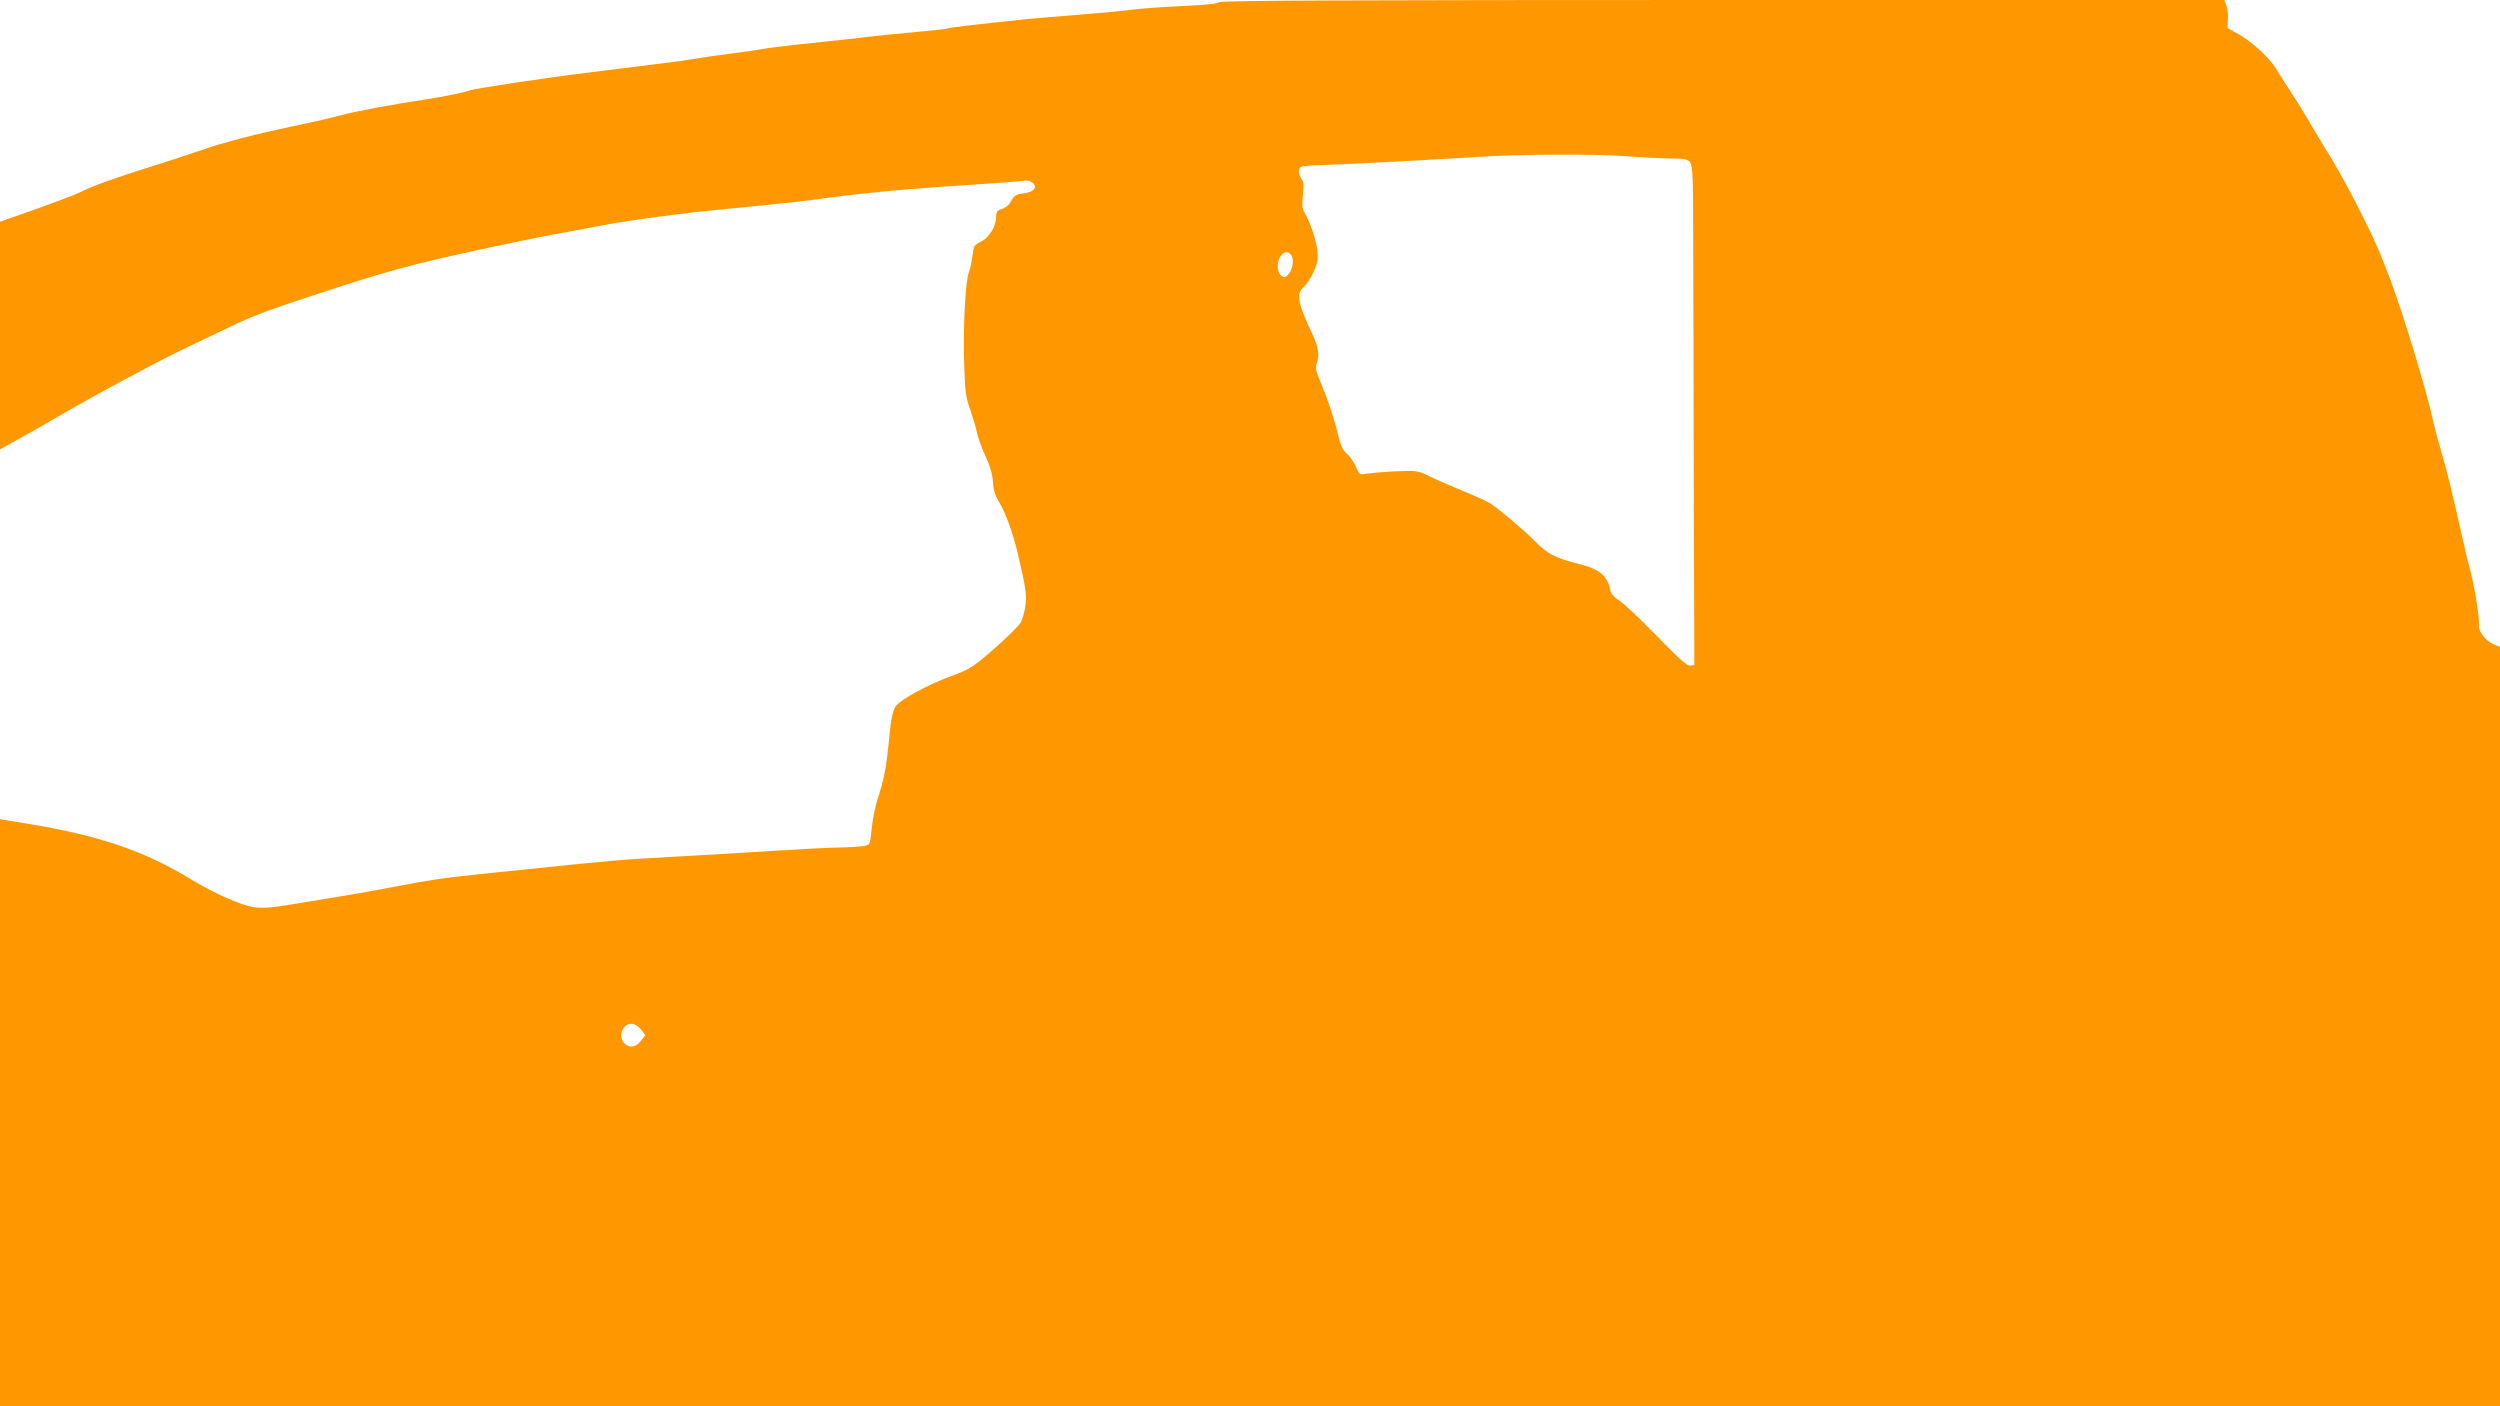
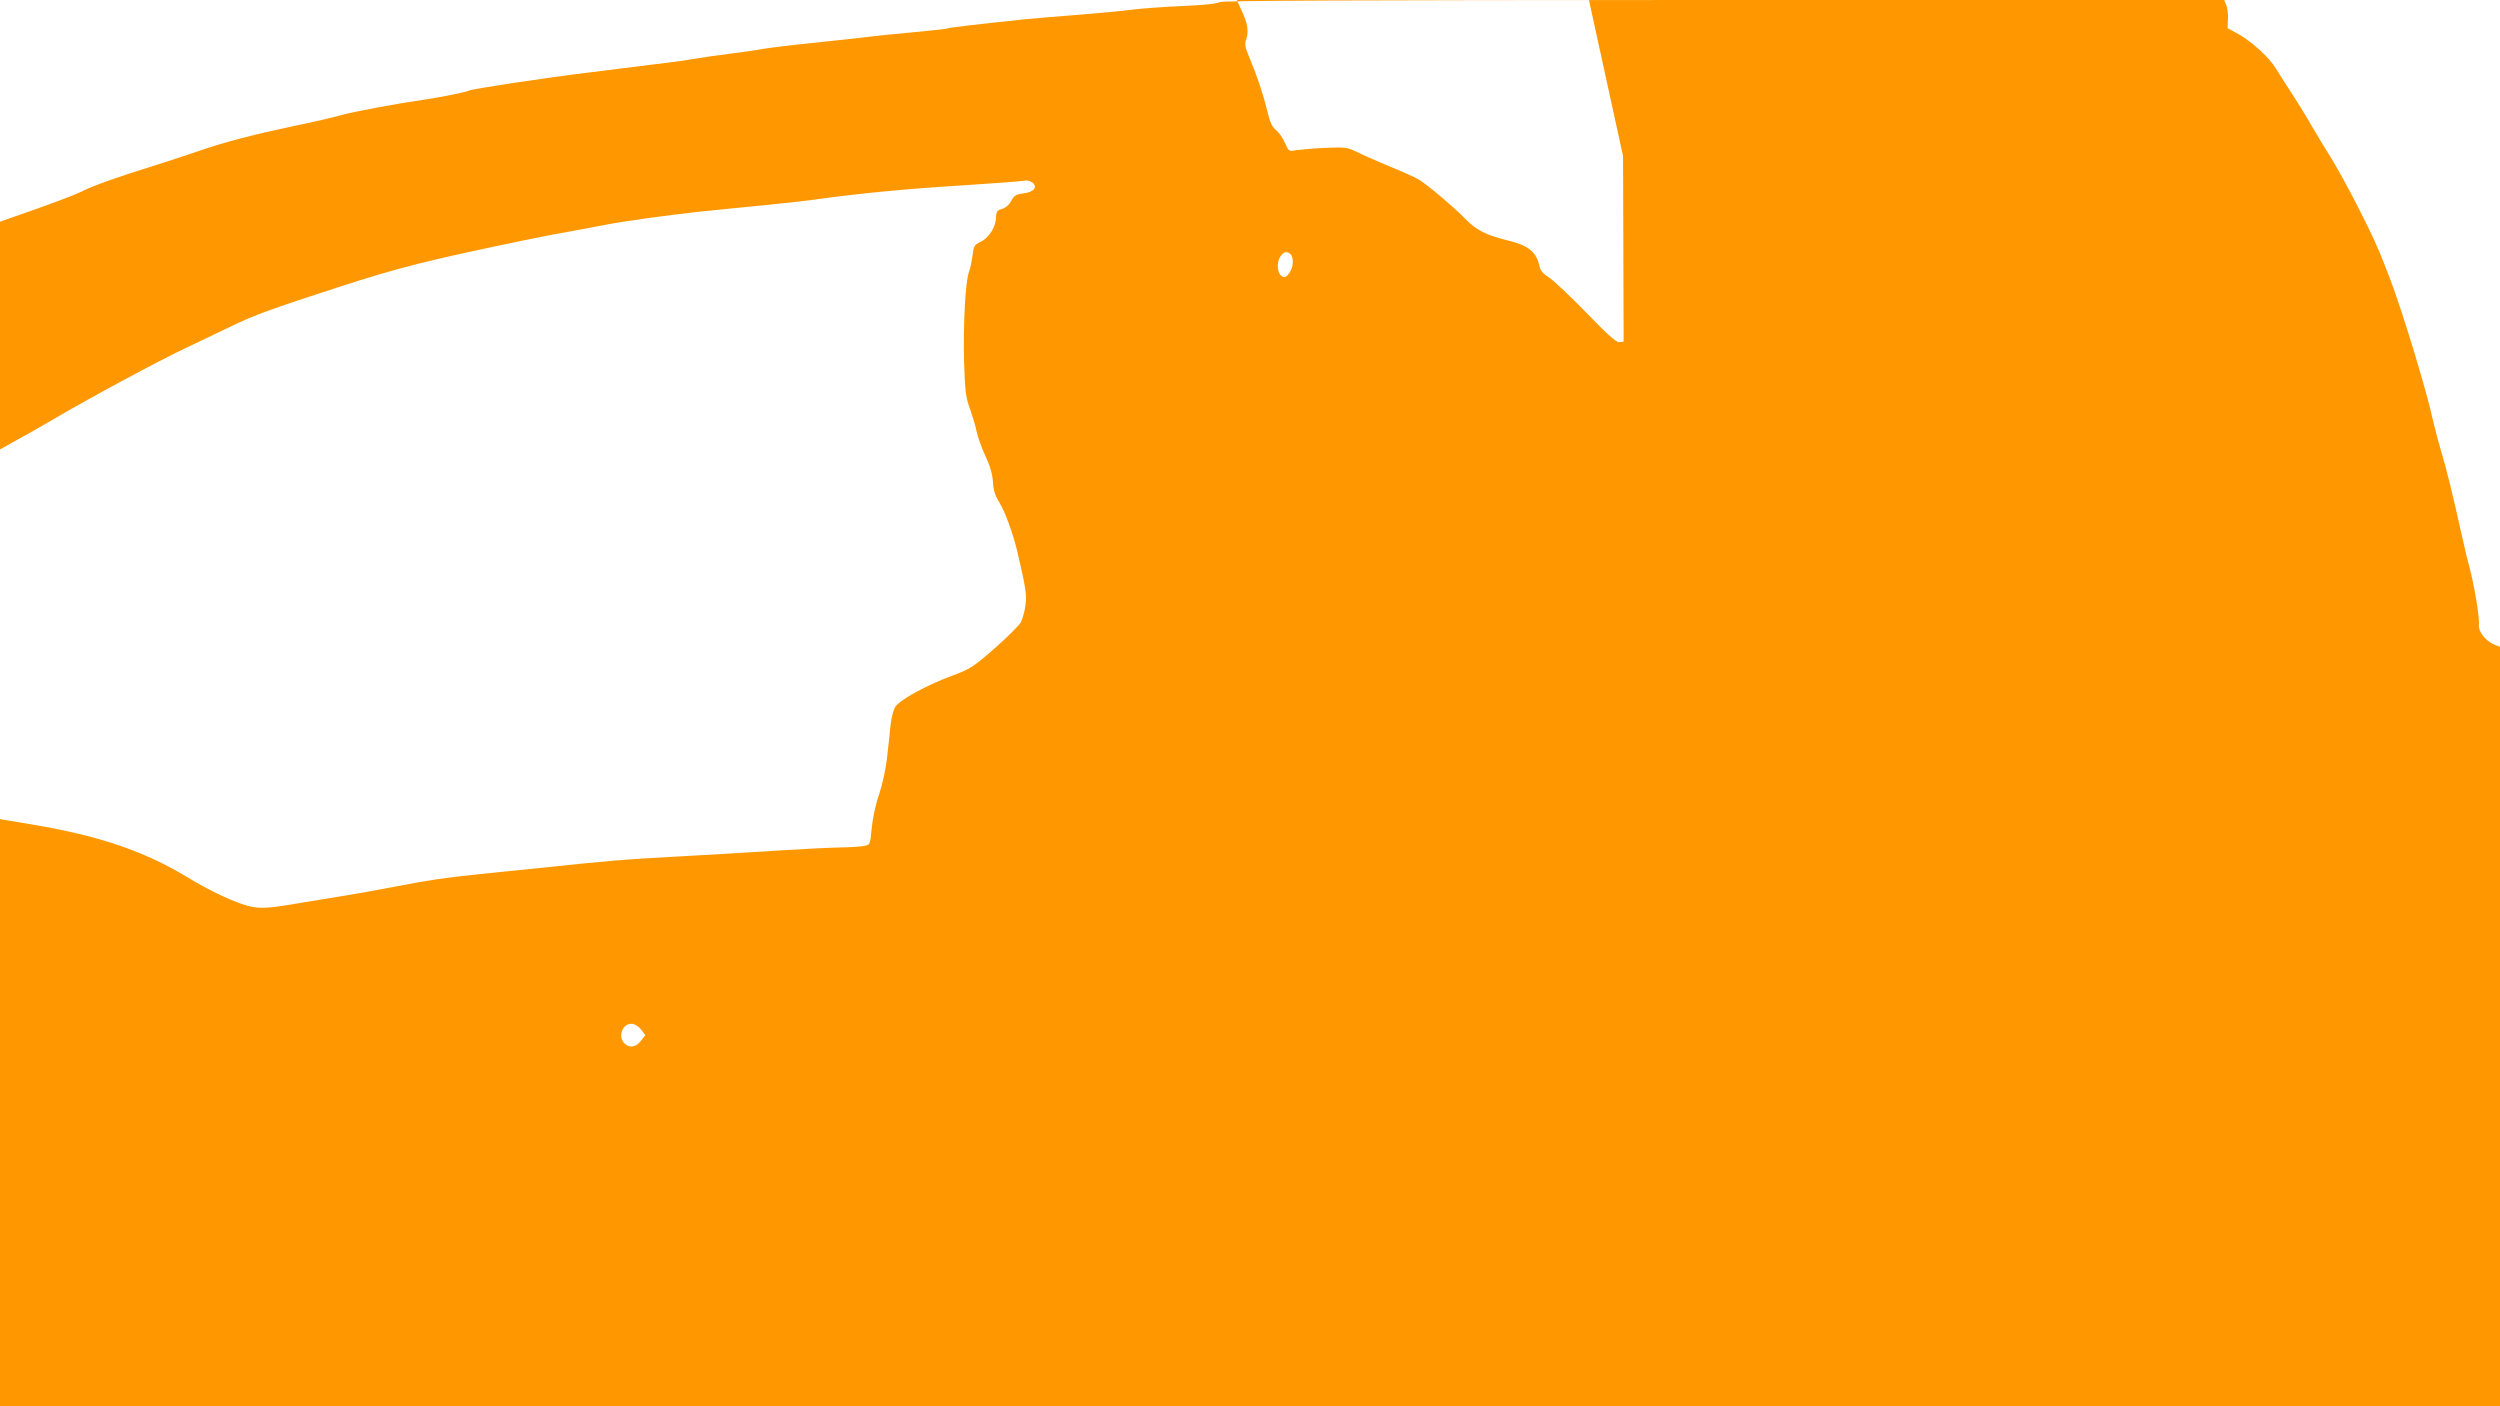
<svg xmlns="http://www.w3.org/2000/svg" version="1.0" width="1280pt" height="720pt" viewBox="0 0 1280 720" preserveAspectRatio="xMidYMid meet">
  <g transform="translate(0,720) scale(0.1,-0.1)" fill="#ff9800" stroke="none">
-     <path d="M6243 7189 c-8 -8 -80 -15 -190 -20 -98 -4 -212 -13 -253 -18 -41 -6 -163 -17 -270 -26 -107 -8 -235 -19 -285 -24 -266 -28 -390 -43 -396 -47 -5 -2 -81 -11 -171 -19 -90 -8 -199 -19 -243 -25 -44 -5 -168 -19 -276 -30 -108 -11 -220 -25 -250 -30 -30 -6 -107 -17 -172 -25 -65 -8 -144 -20 -175 -25 -31 -6 -93 -15 -137 -20 -111 -14 -293 -37 -400 -50 -238 -29 -608 -85 -624 -94 -11 -7 -142 -33 -221 -45 -164 -24 -371 -63 -435 -81 -38 -11 -146 -36 -240 -55 -199 -42 -365 -85 -484 -127 -48 -17 -156 -52 -241 -79 -177 -55 -304 -100 -361 -129 -35 -18 -162 -66 -356 -133 l-63 -22 0 -583 0 -583 77 43 c43 23 136 76 208 118 171 101 531 295 670 360 61 29 164 78 230 110 115 56 203 88 545 199 315 102 463 139 950 240 80 17 197 39 260 50 63 12 138 25 165 31 87 17 325 50 475 66 80 8 233 24 340 34 107 11 227 24 265 30 215 30 455 53 730 70 171 11 319 22 330 25 11 3 29 -1 40 -9 30 -23 9 -50 -45 -56 -35 -4 -47 -11 -60 -34 -16 -29 -29 -40 -62 -50 -12 -4 -18 -16 -18 -36 0 -49 -35 -106 -77 -127 -35 -17 -38 -22 -44 -73 -4 -30 -12 -68 -18 -83 -18 -46 -30 -271 -25 -457 5 -154 8 -183 31 -245 13 -38 29 -91 34 -117 5 -26 25 -80 44 -122 24 -51 36 -93 39 -133 2 -43 11 -71 34 -108 30 -50 68 -155 91 -250 44 -190 49 -221 41 -276 -4 -31 -15 -69 -23 -85 -9 -16 -69 -76 -134 -133 -111 -97 -124 -106 -222 -142 -128 -48 -259 -120 -285 -155 -12 -17 -22 -55 -27 -103 -4 -42 -12 -116 -18 -166 -5 -49 -23 -131 -40 -182 -18 -52 -34 -128 -38 -175 -8 -82 -8 -83 -38 -89 -16 -4 -73 -7 -125 -8 -52 -1 -196 -8 -320 -16 -124 -8 -351 -22 -505 -30 -264 -14 -365 -22 -730 -61 -82 -8 -211 -22 -285 -29 -185 -19 -271 -32 -440 -65 -80 -15 -203 -38 -275 -49 -71 -12 -173 -28 -225 -37 -164 -28 -201 -29 -277 -4 -79 27 -177 74 -281 137 -222 135 -452 213 -794 271 l-168 28 0 -1503 0 -1503 6400 0 6400 0 0 1944 0 1944 -30 12 c-43 18 -82 67 -78 99 4 41 -24 209 -52 311 -6 19 -19 76 -30 125 -54 243 -85 368 -110 450 -15 50 -35 126 -45 170 -30 141 -152 543 -217 715 -55 145 -83 209 -165 370 -49 96 -112 211 -140 255 -28 44 -70 114 -94 155 -23 41 -70 118 -104 170 -34 52 -71 111 -83 130 -32 54 -121 135 -187 173 l-60 33 2 45 c2 24 -2 56 -8 72 l-11 27 -2567 0 c-1919 0 -2570 -3 -2578 -11z m2067 -788 c74 -6 179 -11 233 -12 86 -1 99 -4 111 -21 12 -17 15 -83 15 -347 1 -179 2 -753 3 -1276 l3 -950 -21 -3 c-16 -2 -59 36 -170 151 -82 84 -168 166 -191 180 -28 18 -45 36 -48 55 -16 76 -56 109 -163 135 -111 27 -162 53 -217 110 -52 54 -187 169 -236 200 -15 10 -83 41 -150 68 -67 28 -145 62 -172 76 -47 23 -57 24 -161 20 -61 -3 -128 -9 -148 -12 -37 -7 -38 -6 -57 37 -10 25 -31 54 -46 66 -20 16 -31 40 -45 99 -20 84 -53 182 -93 277 -19 45 -23 65 -16 83 16 43 10 86 -22 153 -72 152 -83 204 -49 235 32 29 69 99 76 144 8 52 -25 172 -70 248 -9 16 -10 40 -5 85 5 47 4 67 -7 82 -17 24 -18 52 -3 62 6 3 57 8 113 9 101 3 620 30 816 43 185 12 581 14 720 3z m-1702 -503 c18 -18 14 -70 -8 -98 -16 -20 -22 -23 -37 -14 -24 15 -28 69 -8 100 17 26 35 30 53 12z m-3325 -3970 l21 -28 -21 -27 c-24 -34 -58 -41 -84 -17 -39 35 -11 108 39 102 14 -2 34 -15 45 -30z" />
+     <path d="M6243 7189 c-8 -8 -80 -15 -190 -20 -98 -4 -212 -13 -253 -18 -41 -6 -163 -17 -270 -26 -107 -8 -235 -19 -285 -24 -266 -28 -390 -43 -396 -47 -5 -2 -81 -11 -171 -19 -90 -8 -199 -19 -243 -25 -44 -5 -168 -19 -276 -30 -108 -11 -220 -25 -250 -30 -30 -6 -107 -17 -172 -25 -65 -8 -144 -20 -175 -25 -31 -6 -93 -15 -137 -20 -111 -14 -293 -37 -400 -50 -238 -29 -608 -85 -624 -94 -11 -7 -142 -33 -221 -45 -164 -24 -371 -63 -435 -81 -38 -11 -146 -36 -240 -55 -199 -42 -365 -85 -484 -127 -48 -17 -156 -52 -241 -79 -177 -55 -304 -100 -361 -129 -35 -18 -162 -66 -356 -133 l-63 -22 0 -583 0 -583 77 43 c43 23 136 76 208 118 171 101 531 295 670 360 61 29 164 78 230 110 115 56 203 88 545 199 315 102 463 139 950 240 80 17 197 39 260 50 63 12 138 25 165 31 87 17 325 50 475 66 80 8 233 24 340 34 107 11 227 24 265 30 215 30 455 53 730 70 171 11 319 22 330 25 11 3 29 -1 40 -9 30 -23 9 -50 -45 -56 -35 -4 -47 -11 -60 -34 -16 -29 -29 -40 -62 -50 -12 -4 -18 -16 -18 -36 0 -49 -35 -106 -77 -127 -35 -17 -38 -22 -44 -73 -4 -30 -12 -68 -18 -83 -18 -46 -30 -271 -25 -457 5 -154 8 -183 31 -245 13 -38 29 -91 34 -117 5 -26 25 -80 44 -122 24 -51 36 -93 39 -133 2 -43 11 -71 34 -108 30 -50 68 -155 91 -250 44 -190 49 -221 41 -276 -4 -31 -15 -69 -23 -85 -9 -16 -69 -76 -134 -133 -111 -97 -124 -106 -222 -142 -128 -48 -259 -120 -285 -155 -12 -17 -22 -55 -27 -103 -4 -42 -12 -116 -18 -166 -5 -49 -23 -131 -40 -182 -18 -52 -34 -128 -38 -175 -8 -82 -8 -83 -38 -89 -16 -4 -73 -7 -125 -8 -52 -1 -196 -8 -320 -16 -124 -8 -351 -22 -505 -30 -264 -14 -365 -22 -730 -61 -82 -8 -211 -22 -285 -29 -185 -19 -271 -32 -440 -65 -80 -15 -203 -38 -275 -49 -71 -12 -173 -28 -225 -37 -164 -28 -201 -29 -277 -4 -79 27 -177 74 -281 137 -222 135 -452 213 -794 271 l-168 28 0 -1503 0 -1503 6400 0 6400 0 0 1944 0 1944 -30 12 c-43 18 -82 67 -78 99 4 41 -24 209 -52 311 -6 19 -19 76 -30 125 -54 243 -85 368 -110 450 -15 50 -35 126 -45 170 -30 141 -152 543 -217 715 -55 145 -83 209 -165 370 -49 96 -112 211 -140 255 -28 44 -70 114 -94 155 -23 41 -70 118 -104 170 -34 52 -71 111 -83 130 -32 54 -121 135 -187 173 l-60 33 2 45 c2 24 -2 56 -8 72 l-11 27 -2567 0 c-1919 0 -2570 -3 -2578 -11z m2067 -788 l3 -950 -21 -3 c-16 -2 -59 36 -170 151 -82 84 -168 166 -191 180 -28 18 -45 36 -48 55 -16 76 -56 109 -163 135 -111 27 -162 53 -217 110 -52 54 -187 169 -236 200 -15 10 -83 41 -150 68 -67 28 -145 62 -172 76 -47 23 -57 24 -161 20 -61 -3 -128 -9 -148 -12 -37 -7 -38 -6 -57 37 -10 25 -31 54 -46 66 -20 16 -31 40 -45 99 -20 84 -53 182 -93 277 -19 45 -23 65 -16 83 16 43 10 86 -22 153 -72 152 -83 204 -49 235 32 29 69 99 76 144 8 52 -25 172 -70 248 -9 16 -10 40 -5 85 5 47 4 67 -7 82 -17 24 -18 52 -3 62 6 3 57 8 113 9 101 3 620 30 816 43 185 12 581 14 720 3z m-1702 -503 c18 -18 14 -70 -8 -98 -16 -20 -22 -23 -37 -14 -24 15 -28 69 -8 100 17 26 35 30 53 12z m-3325 -3970 l21 -28 -21 -27 c-24 -34 -58 -41 -84 -17 -39 35 -11 108 39 102 14 -2 34 -15 45 -30z" />
  </g>
</svg>